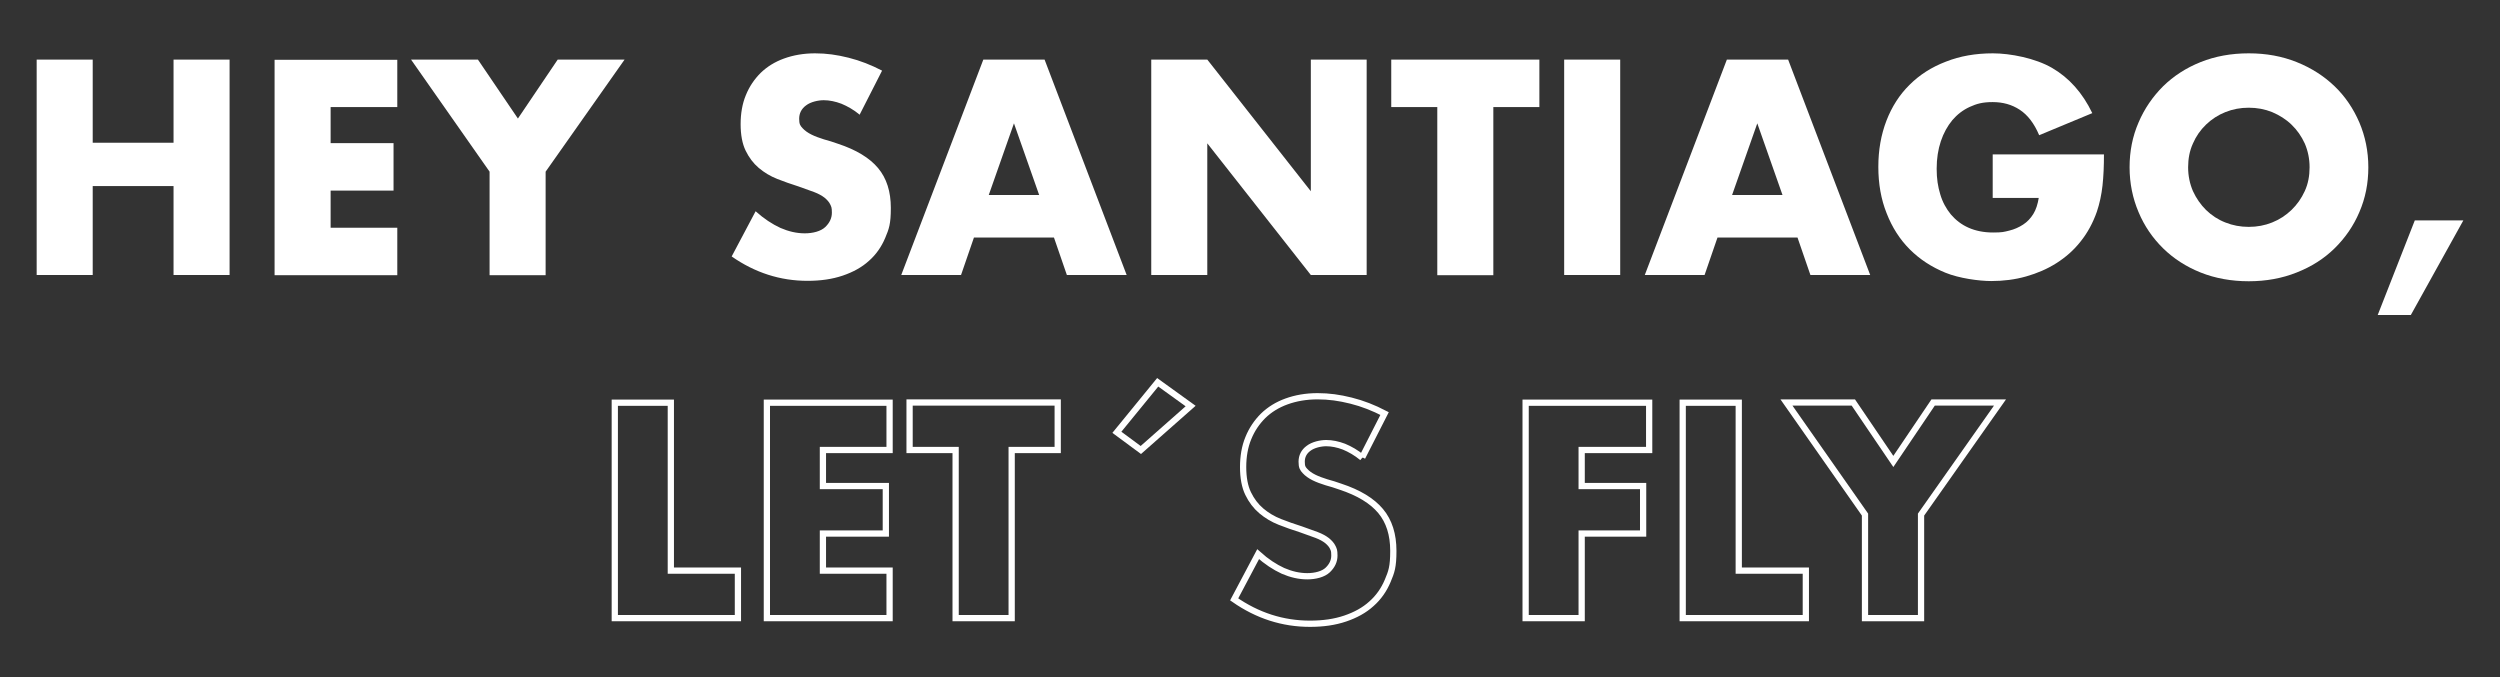
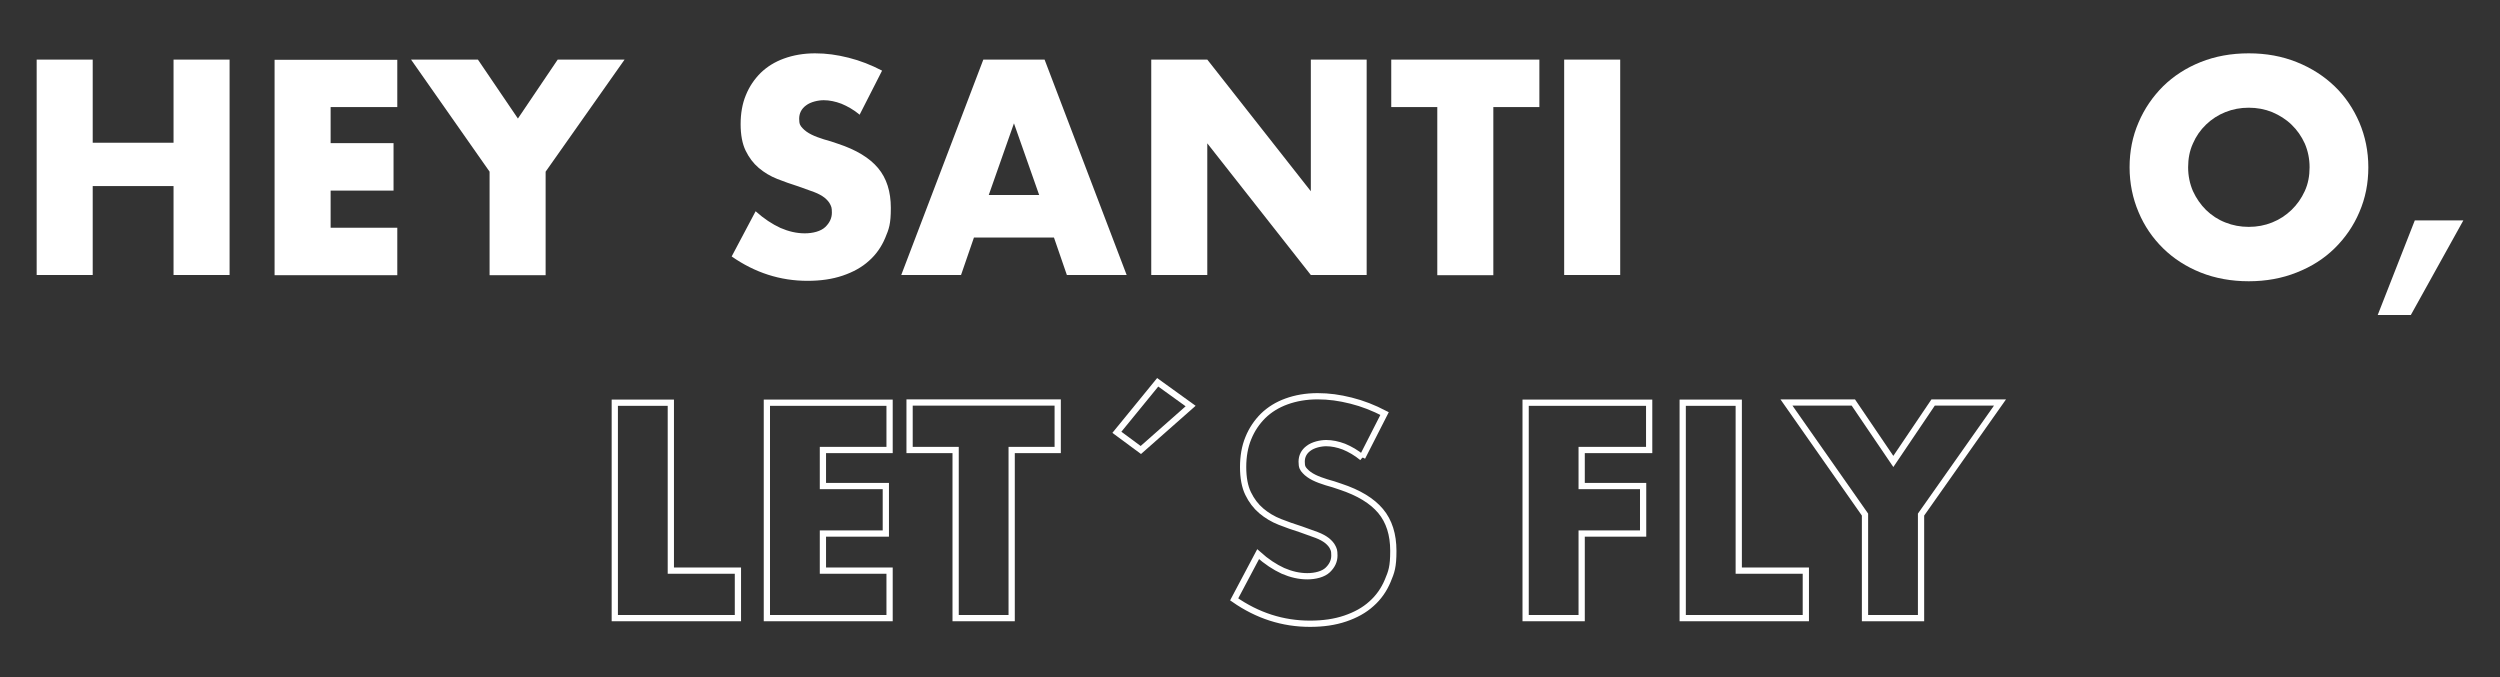
<svg xmlns="http://www.w3.org/2000/svg" id="Capa_1" data-name="Capa 1" version="1.1" viewBox="0 0 1200 325">
  <rect x="0" y="0" width="1200" height="325" fill="#333333" stroke="none" />
  <defs>
    <style>
      .cls-1 {
        fill: none;
        stroke: #fff;
        stroke-miterlimit: 10;
        stroke-width: 3px;
      }

      .cls-2 {
        fill: #fff;
        stroke-width: 0px;
      }
    </style>
  </defs>
  <path class="cls-2" d="M44.5,68.5h38.8V28.6h26.9v103.4h-26.9v-42.7h-38.8v42.7h-26.9V28.6h26.9v39.9Z" />
  <path class="cls-2" d="M190.7,51.4h-32v17.3h30.2v22.8h-30.2v17.8h32v22.8h-58.9V28.7h58.9v22.8h0Z" />
  <path class="cls-2" d="M235,82.4l-37.7-53.8h32.1l19.2,28.3,19.1-28.3h32.1l-37.9,53.8v49.7h-26.9v-49.7h0Z" />
  <path class="cls-2" d="M412.7,55.1c-2.9-2.4-5.9-4.1-8.8-5.3-2.9-1.1-5.8-1.7-8.5-1.7s-6.3.8-8.5,2.5c-2.2,1.6-3.3,3.8-3.3,6.4s.5,3.3,1.6,4.5,2.5,2.2,4.3,3.1,3.8,1.6,6,2.3c2.2.6,4.5,1.3,6.7,2.1,8.8,2.9,15.2,6.8,19.3,11.7,4.1,4.9,6.1,11.3,6.1,19.1s-.9,10.1-2.7,14.4c-1.8,4.3-4.4,8-7.8,11-3.4,3.1-7.6,5.4-12.6,7.1-5,1.7-10.6,2.5-16.9,2.5-13.1,0-25.2-3.9-36.4-11.7l11.5-21.7c4,3.6,8,6.2,11.9,8,3.9,1.7,7.8,2.6,11.7,2.6s7.7-1,9.8-3c2.1-2,3.2-4.3,3.2-6.9s-.3-2.9-.8-4-1.5-2.2-2.7-3.2c-1.3-1-2.9-1.9-5-2.7s-4.6-1.7-7.5-2.7c-3.5-1.1-6.9-2.3-10.2-3.6-3.3-1.3-6.3-3.1-8.9-5.3s-4.7-5-6.3-8.3c-1.6-3.3-2.4-7.6-2.4-12.7s.8-9.8,2.5-13.9c1.7-4.2,4.1-7.7,7.1-10.7,3.1-3,6.8-5.3,11.2-6.9,4.4-1.6,9.4-2.5,14.9-2.5s10.5.7,16.1,2.1,10.9,3.5,16.1,6.2l-10.7,21v.2Z" />
  <path class="cls-2" d="M505.9,114h-38.4l-6.2,18h-28.7l39.4-103.4h29.4l39.4,103.4h-28.7l-6.2-18h0ZM498.8,93.6l-12.1-34.4-12.1,34.4h24.2Z" />
  <path class="cls-2" d="M552.6,132V28.6h26.9l49.7,63.2V28.6h26.8v103.4h-26.8l-49.7-63.2v63.2h-26.9Z" />
  <path class="cls-2" d="M716.8,51.4v80.7h-26.9V51.4h-22.1v-22.8h71.1v22.8h-22.1Z" />
  <path class="cls-2" d="M777.7,28.6v103.4h-26.9V28.6h26.9Z" />
-   <path class="cls-2" d="M862.8,114h-38.4l-6.2,18h-28.7l39.4-103.4h29.4l39.4,103.4h-28.7l-6.2-18ZM855.6,93.6l-12.1-34.4-12.1,34.4h24.2Z" />
-   <path class="cls-2" d="M956.5,74.1h53.4c0,5.5-.2,10.5-.7,15s-1.4,8.6-2.7,12.5c-1.9,5.4-4.5,10.2-7.8,14.3-3.3,4.2-7.2,7.6-11.6,10.4-4.4,2.8-9.3,4.9-14.6,6.4s-10.9,2.2-16.7,2.2-15.4-1.3-22-4-12.3-6.4-17.1-11.2-8.5-10.6-11.1-17.3c-2.7-6.7-4-14.2-4-22.3s1.3-15.4,3.9-22.2c2.6-6.7,6.3-12.5,11.1-17.2,4.8-4.8,10.6-8.5,17.4-11.1,6.8-2.7,14.3-4,22.6-4s20.3,2.3,28.4,7c8.1,4.7,14.6,11.9,19.3,21.7l-25.5,10.6c-2.4-5.7-5.5-9.7-9.3-12.2s-8.1-3.7-13-3.7-7.7.8-11,2.3-6.1,3.7-8.4,6.4c-2.3,2.8-4.2,6.2-5.5,10.1s-2,8.3-2,13.2.6,8.5,1.7,12.2c1.1,3.8,2.9,7,5.1,9.7,2.3,2.7,5.1,4.9,8.5,6.4s7.3,2.3,11.8,2.3,5.2-.3,7.7-.9c2.5-.6,4.7-1.6,6.7-2.9,2-1.3,3.6-3,4.9-5.1,1.3-2.1,2.1-4.7,2.6-7.7h-22.1v-20.9h0Z" />
  <path class="cls-2" d="M1022.2,80.3c0-7.7,1.4-14.8,4.3-21.5,2.8-6.6,6.8-12.4,11.8-17.4,5-4.9,11-8.8,18-11.6,7-2.8,14.7-4.2,23.1-4.2s16,1.4,23,4.2c7,2.8,13.1,6.7,18.2,11.6s9,10.7,11.9,17.4c2.8,6.6,4.3,13.8,4.3,21.5s-1.4,14.8-4.3,21.5c-2.8,6.6-6.8,12.4-11.9,17.4s-11.1,8.8-18.2,11.6c-7,2.8-14.7,4.2-23,4.2s-16.1-1.4-23.1-4.2-13-6.7-18-11.6c-5-4.9-9-10.7-11.8-17.4-2.8-6.6-4.3-13.8-4.3-21.5h0ZM1050.3,80.3c0,4.1.8,7.9,2.3,11.4,1.6,3.5,3.7,6.5,6.3,9.1,2.7,2.6,5.7,4.6,9.3,6,3.5,1.4,7.2,2.1,11.2,2.1s7.7-.7,11.2-2.1c3.5-1.4,6.6-3.4,9.3-6,2.7-2.6,4.8-5.6,6.4-9.1s2.3-7.3,2.3-11.4-.8-7.9-2.3-11.4c-1.6-3.5-3.7-6.5-6.4-9.1-2.7-2.6-5.8-4.5-9.3-6-3.5-1.4-7.2-2.1-11.2-2.1s-7.7.7-11.2,2.1-6.6,3.4-9.3,6c-2.7,2.6-4.8,5.6-6.3,9.1-1.6,3.5-2.3,7.3-2.3,11.4Z" />
  <path class="cls-2" d="M1159.1,105.8h23.3l-25.2,45.4h-15.9l17.8-45.4h0Z" />
  <path class="cls-1" d="M322,193.2v80.7h32.2v22.8h-59.1v-103.4h26.9Z" />
  <path class="cls-1" d="M427,216h-32v17.3h30.2v22.8h-30.2v17.8h32v22.8h-58.9v-103.4h58.9v22.8h0Z" />
  <path class="cls-1" d="M485.6,216v80.7h-26.9v-80.7h-22.1v-22.8h71.1v22.8h-22.1Z" />
  <path class="cls-1" d="M571.5,194.9l-23.9,21.1-11.5-8.5,19.6-24,15.8,11.4h0Z" />
  <path class="cls-1" d="M653.9,219.7c-2.9-2.4-5.9-4.1-8.8-5.3-2.9-1.1-5.8-1.7-8.5-1.7s-6.3.8-8.5,2.5c-2.2,1.6-3.3,3.8-3.3,6.4s.5,3.3,1.6,4.5,2.5,2.2,4.3,3.1c1.8.9,3.8,1.6,6,2.3,2.2.6,4.5,1.3,6.7,2.1,8.8,2.9,15.2,6.8,19.3,11.7s6.1,11.3,6.1,19.1-.9,10.1-2.7,14.4c-1.8,4.3-4.4,8-7.8,11-3.4,3.1-7.6,5.4-12.6,7.1-5,1.7-10.6,2.5-16.9,2.5-13.1,0-25.2-3.9-36.4-11.7l11.5-21.7c4,3.6,8,6.2,11.9,8,3.9,1.7,7.8,2.6,11.7,2.6s7.7-1,9.8-3,3.2-4.3,3.2-6.9-.3-2.9-.8-4-1.5-2.2-2.7-3.2c-1.3-1-2.9-1.9-5-2.7s-4.6-1.7-7.5-2.7c-3.5-1.1-6.9-2.3-10.2-3.6s-6.3-3.1-8.9-5.3c-2.6-2.2-4.7-5-6.3-8.3s-2.4-7.6-2.4-12.7.8-9.8,2.5-13.9c1.7-4.2,4.1-7.7,7.1-10.7,3.1-3,6.8-5.3,11.2-6.9,4.4-1.6,9.4-2.5,14.9-2.5s10.5.7,16.1,2.1c5.6,1.4,10.9,3.5,16.1,6.2l-10.7,21v.2Z" />
  <path class="cls-1" d="M791.6,216h-32.4v17.3h29.5v22.8h-29.5v40.6h-26.9v-103.4h59.3v22.8h0Z" />
  <path class="cls-1" d="M834.6,193.2v80.7h32.2v22.8h-59.1v-103.4h26.9,0Z" />
  <path class="cls-1" d="M895.2,247l-37.7-53.8h32.1l19.2,28.3,19.1-28.3h32.1l-37.9,53.8v49.7h-26.9v-49.7h0Z" />
</svg>